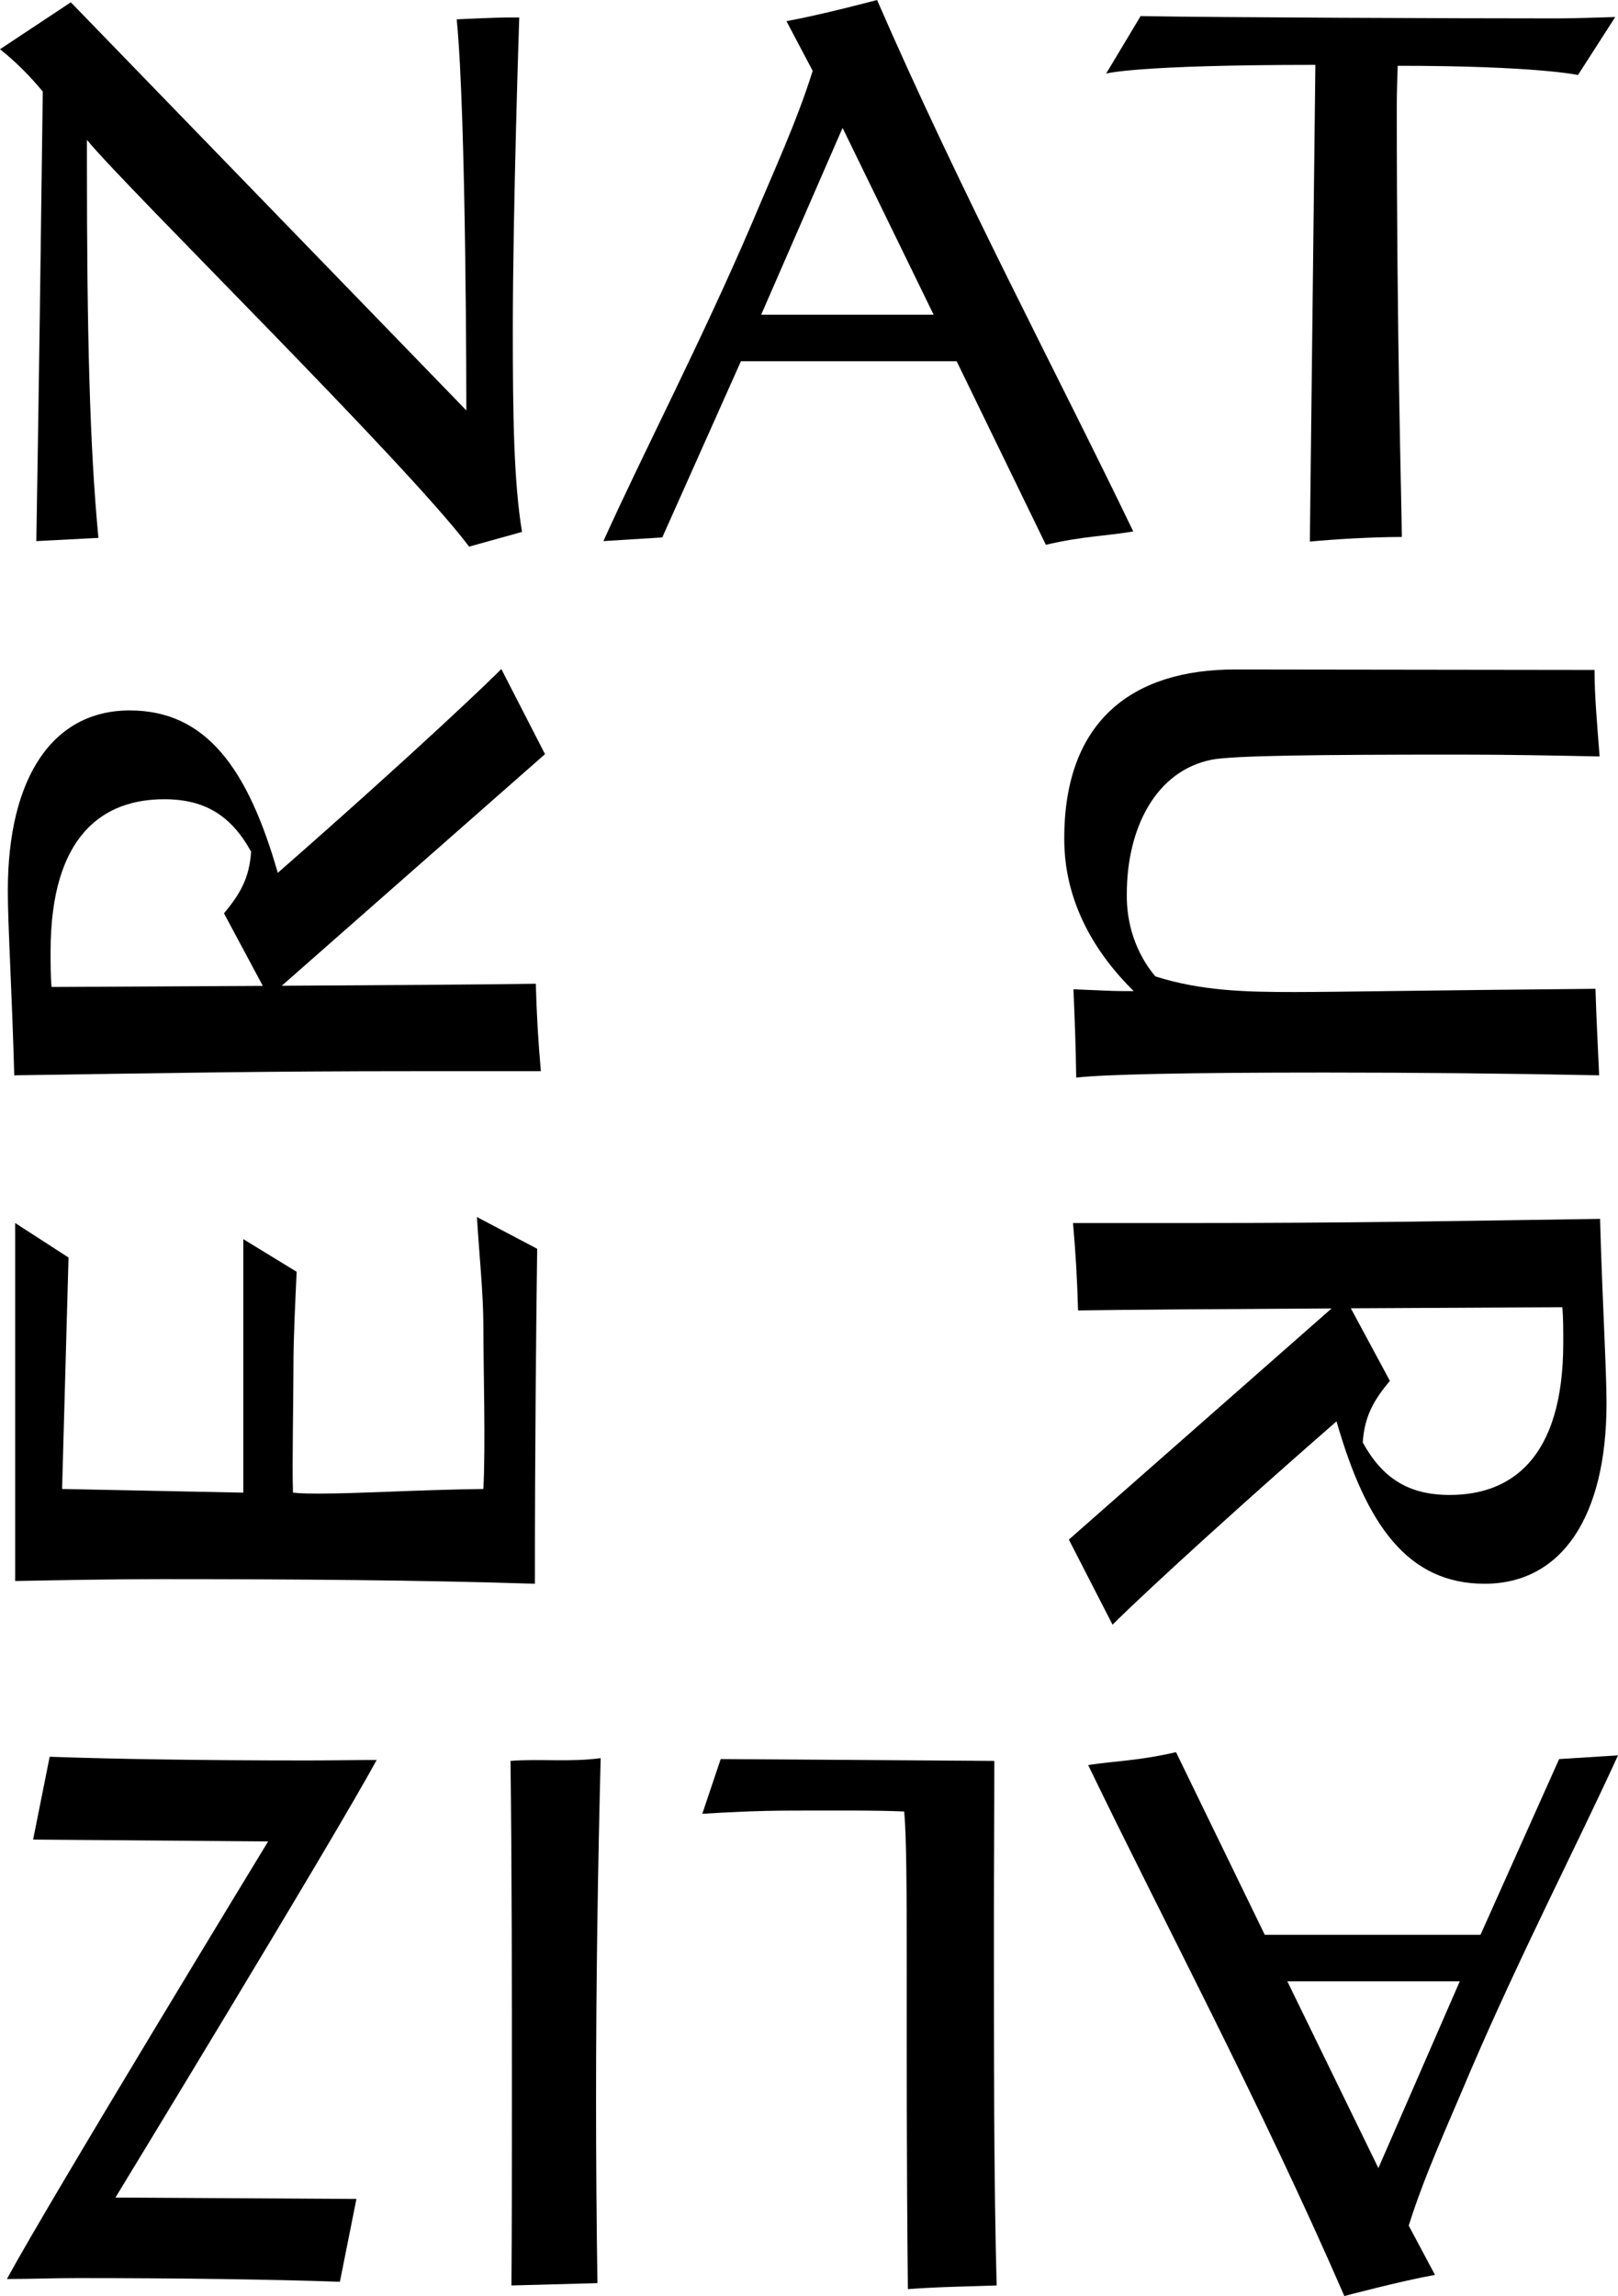
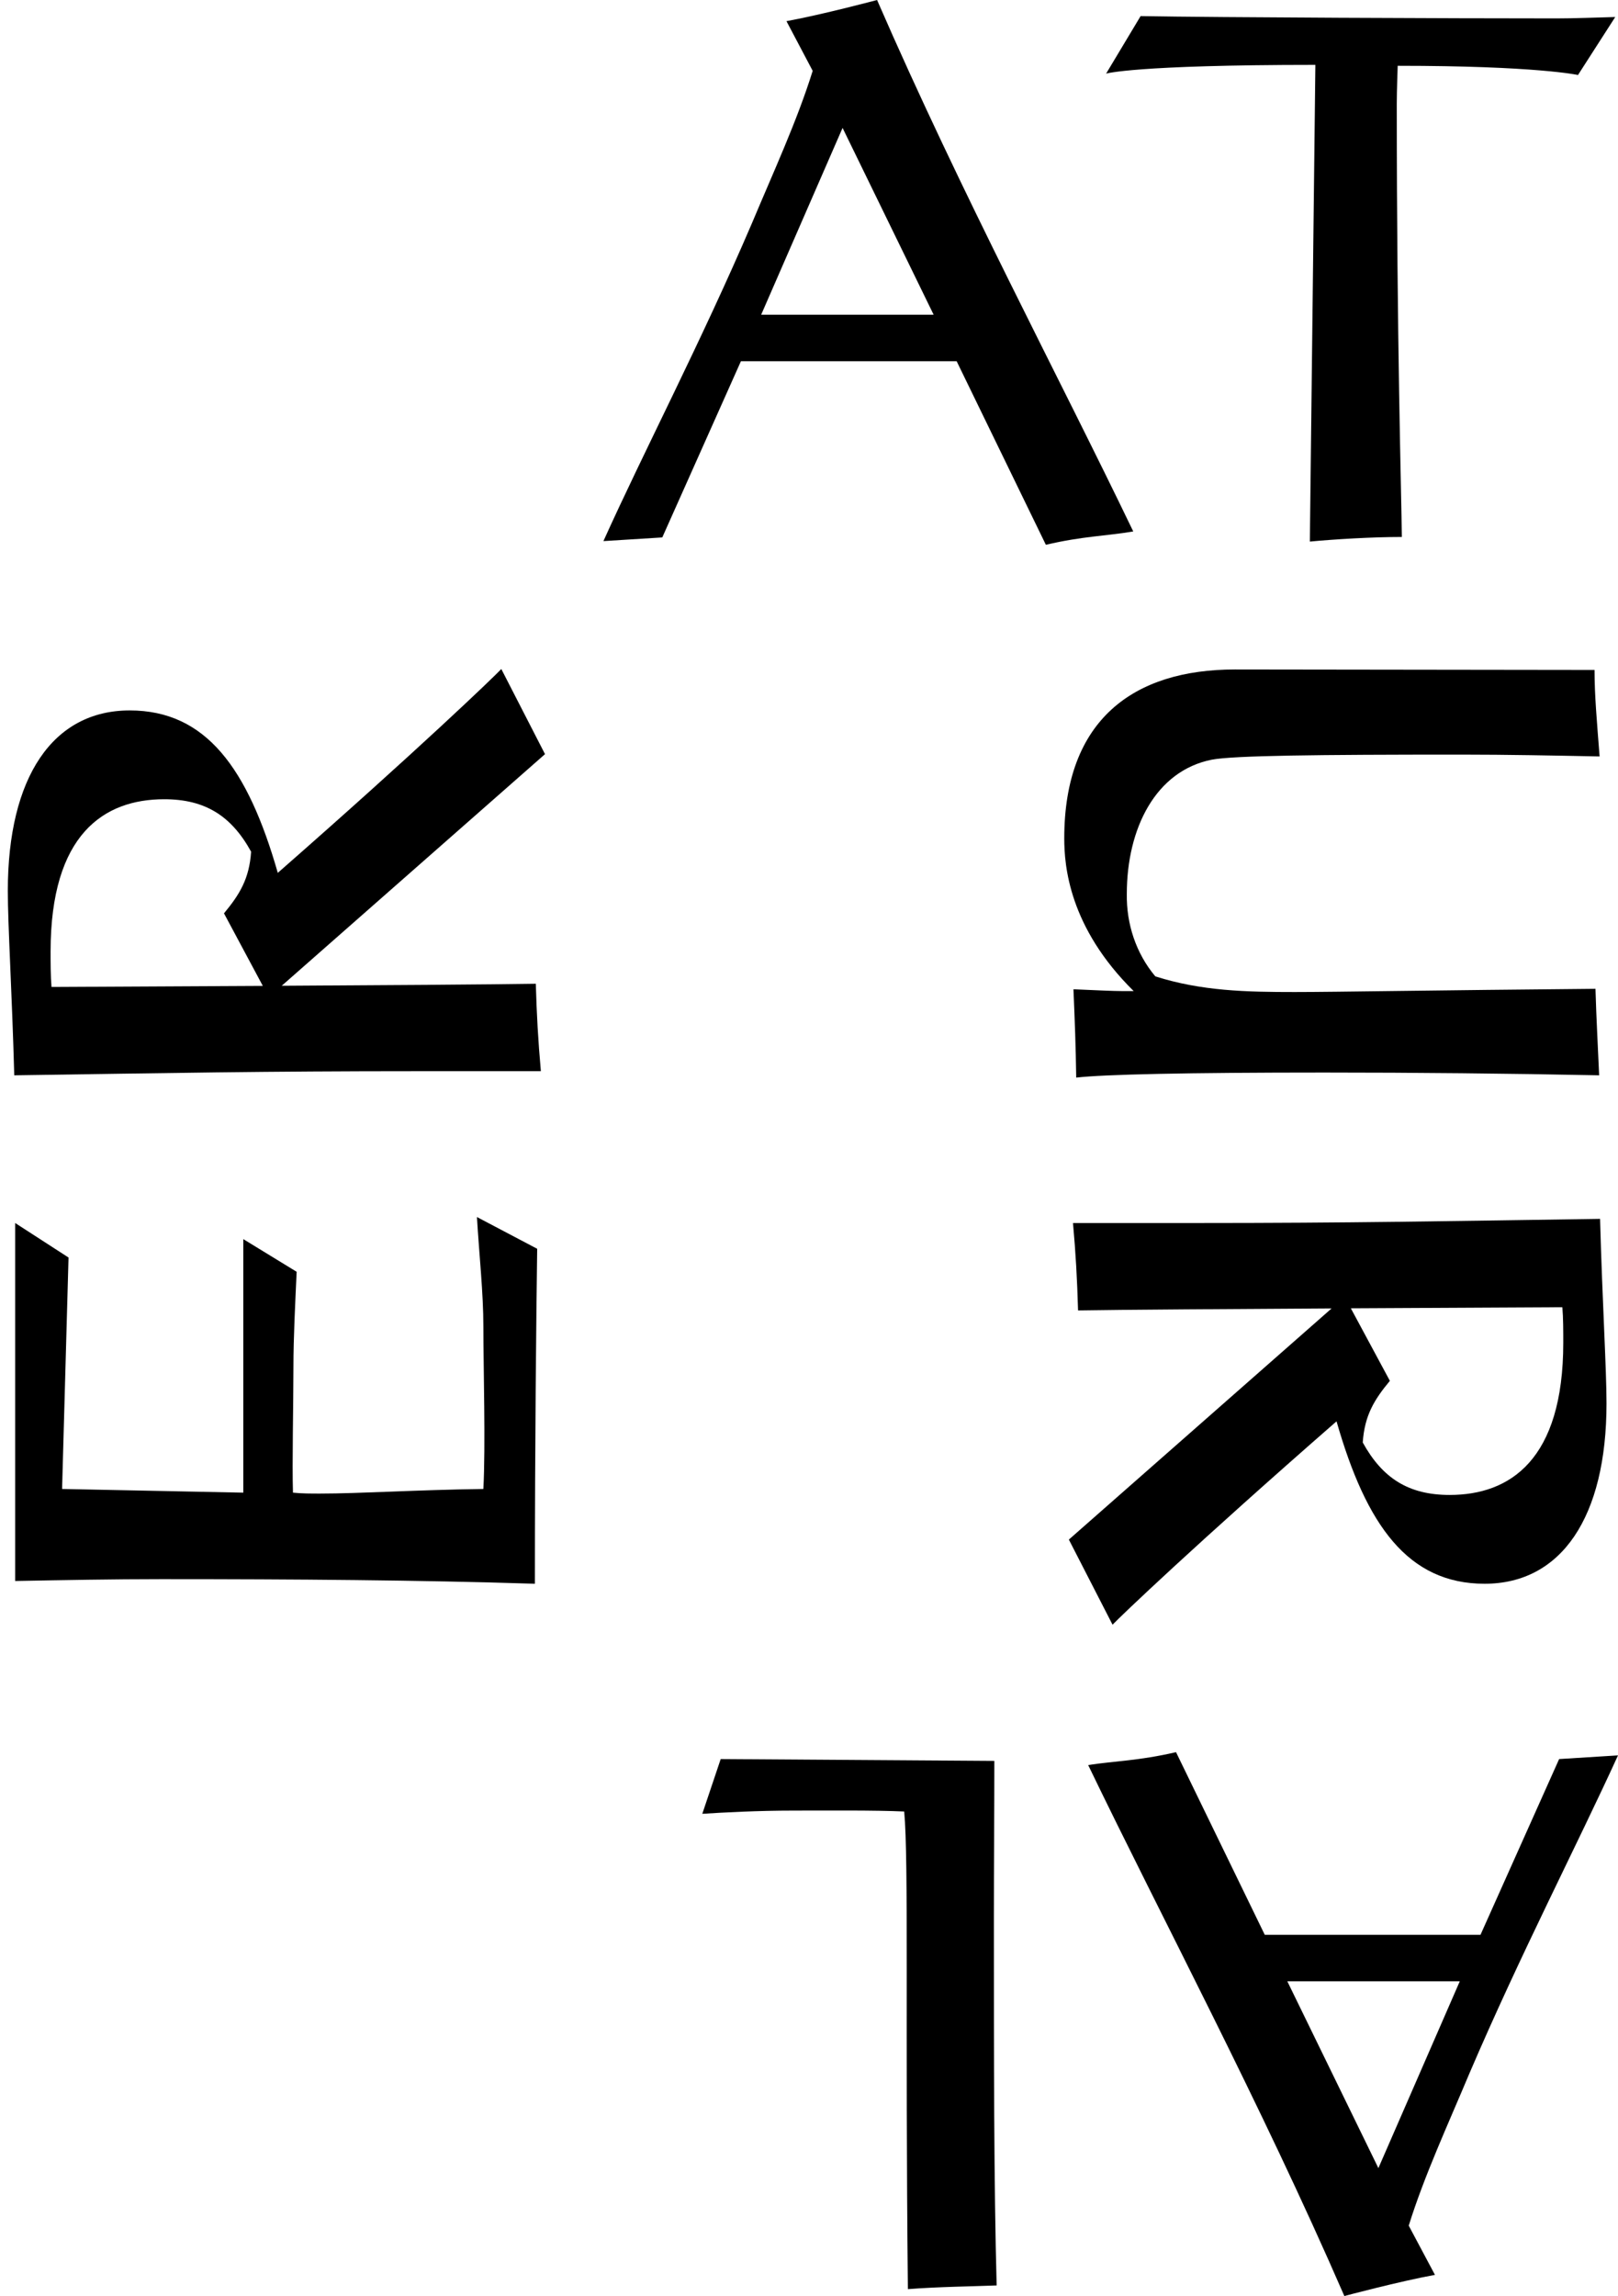
<svg xmlns="http://www.w3.org/2000/svg" version="1.1" id="Layer_1" x="0px" y="0px" viewBox="0 0 351.8 499" style="enable-background:new 0 0 351.8 499;" xml:space="preserve">
  <g>
    <g>
-       <path d="M0,10.7L15.4,0.5l86,88.7c0,0,0-64-2.1-85c0,0,8.3-0.4,11.2-0.4h2.4c0,0-1.4,41.4-1.4,68.1c0,18.2,0.2,32.8,2,43.7    l-11.5,3.2c-13.6-18.1-74.6-78-83.1-88.4v5.1c0,36.8,0.6,61.6,2.5,81.4l-13.5,0.7C8.5,82,8.9,51.1,9.3,19.9    C6.5,16.5,3.4,13.4,0,10.7L0,10.7z" />
      <path d="M248,3.5c17,0.3,68.3,0.5,90.4,0.5c4.1,0,8.7-0.2,12.8-0.3l-8.1,12.6c0,0-9-2-39.2-2c0,0-0.2,5.5-0.2,8.2    c0,52.1,1,84.3,1.1,94.2c-6.5,0-14.7,0.5-20,1L286,14.1c-39.4,0-45.5,1.9-45.5,1.9L248,3.5z" />
      <path d="M216.2,382.7c0,11.3-0.1,22.7-0.1,34c0,31,0,57.8,0.6,80c-5.2,0.2-12.9,0.3-19.3,0.8c-0.6-58,0.2-93-0.8-103.8    c-6.3-0.3-17.2-0.2-24.2-0.2c-7.5,0-15.2,0.4-19.7,0.7l4-11.9L216.2,382.7z" />
-       <path d="M111.2,496.7c0.1-12.8,0.1-26.7,0.1-40.3c0-24.4,0-49.1-0.3-73.7c6-0.5,13.1,0.3,19.6-0.6c-0.6,23.8-1,48.5-1,74.3    c0,13,0.1,26.5,0.3,39.8L111.2,496.7z" />
      <path d="M346.7,145.6c0,5.6,0.5,11,1.1,18.8c-10-0.2-20.1-0.4-30.1-0.4c-31.4,0-49.4,0.2-54.2,1.1c-12.2,2.4-18.5,14.9-18.5,29.2    c-0.1,6.5,2,12.9,6.2,17.9c10.1,3.2,19.8,3.4,30.3,3.4c9,0,30.9-0.4,65.4-0.7c0.2,6.7,0.5,11.9,0.8,18.8    c-19.8-0.4-39.9-0.6-59.8-0.6c-29.8,0-48,0.4-53.9,1.1c-0.1-6.9-0.3-12.1-0.6-19.2c4.6,0.2,8.7,0.4,10.9,0.4h2.2    c-14.1-13.9-15.1-27.3-15.1-33.2c0-25.8,15.1-36.7,37.1-36.7L346.7,145.6z" />
      <path d="M292.4,281.9l9.8,18.2c-3.4,4.1-5.5,7.5-5.9,13.4c4.3,7.8,10,11.4,18.9,11.4c13.1,0,24.7-7.6,24.7-33.1    c0-2.4,0-5.4-0.2-7.7c0,0-88.4,0.4-105.3,0.7c-0.2-6.9-0.5-12.3-1.1-19h26.5c34.4,0,53.7-0.4,88.1-0.9c0.5,18.2,1.4,32.6,1.4,40.1    c0,24.7-9.8,39.2-26.5,39.2c-16.6,0-25.7-12.6-32.2-35.3c-30.7,26.8-47.1,42.5-48.7,44.2l-9.5-18.5l57.2-50.3L292.4,281.9z" />
      <path d="M58.5,216.8l-9.8-18.3c3.4-4.1,5.5-7.5,5.9-13.4c-4.3-7.8-10-11.4-18.9-11.4c-13.1,0-24.7,7.6-24.7,33.1    c0,2.4,0,5.4,0.2,7.7c0,0,88.4-0.4,105.3-0.7c0.2,6.9,0.5,12.2,1.1,19H91.2c-34.4,0-53.7,0.4-88.1,0.9    c-0.5-18.2-1.4-32.6-1.4-40.1c0-24.7,9.8-39.2,26.5-39.2c16.6,0,25.7,12.6,32.2,35.3c30.7-26.9,47-42.6,48.6-44.3l9.5,18.5    l-57.2,50.3L58.5,216.8z" />
-       <path d="M25.1,477.6c0,0,47.4-77.8,56.8-95.1c-5.4,0-9.8,0.1-15.2,0.1c-22.8,0-41.7-0.3-55.9-0.8l-3.6,18l51.1,0.4    c0,0-47.4,77.8-56.8,95.1c5.4,0,9.8-0.2,15.2-0.2c22.8,0,42.9,0.3,57.2,0.8l3.6-18L25.1,477.6z" />
      <path d="M171,4.6c7.7-1.4,19.7-4.6,19.7-4.6c18.4,42.3,39.5,81.8,55.7,115.5c-5.8,1-10.9,1-19,2.9L208,78.5h-46.9L144,116.8    l-12.8,0.8c8.8-19.5,21.2-43.2,32.3-69.1c4.7-11.2,9.8-22.2,13.2-33.1L171,4.6z M183.2,27.8l-17.7,40.6H203L183.2,27.8z" />
      <path d="M312,494.4c-7.7,1.4-19.7,4.6-19.7,4.6c-18.4-42.3-39.5-81.8-55.7-115.4c5.8-0.9,10.9-0.9,19.1-2.8l19.3,39.7h46.9    l17.1-38.2l12.8-0.8c-8.9,19.5-21.2,43.2-32.3,69.1c-4.7,11.2-9.8,22.2-13.2,33.1L312,494.4z M299.7,471.2l17.7-40.6h-37.5    L299.7,471.2z" />
      <path d="M116.8,271.4c-0.2,14.8-0.5,41.9-0.5,72.8c-24.9-0.8-52.1-1-81.3-1c-10.4,0-20.9,0.2-31.7,0.4v-77.8l11.6,7.5l-1.4,50.3    l39.4,0.8v-55.1l11.6,7.1c-0.3,6.7-0.7,14.2-0.7,20.8c0,7.9-0.3,20.9-0.1,27.2c1.9,0.2,3.9,0.2,5.9,0.2c8.7,0,20.8-0.8,35.5-1    c0.5-9.4,0-26.4,0-35.3c0-7.3-0.9-15.4-1.4-23.8L116.8,271.4z" />
    </g>
  </g>
</svg>